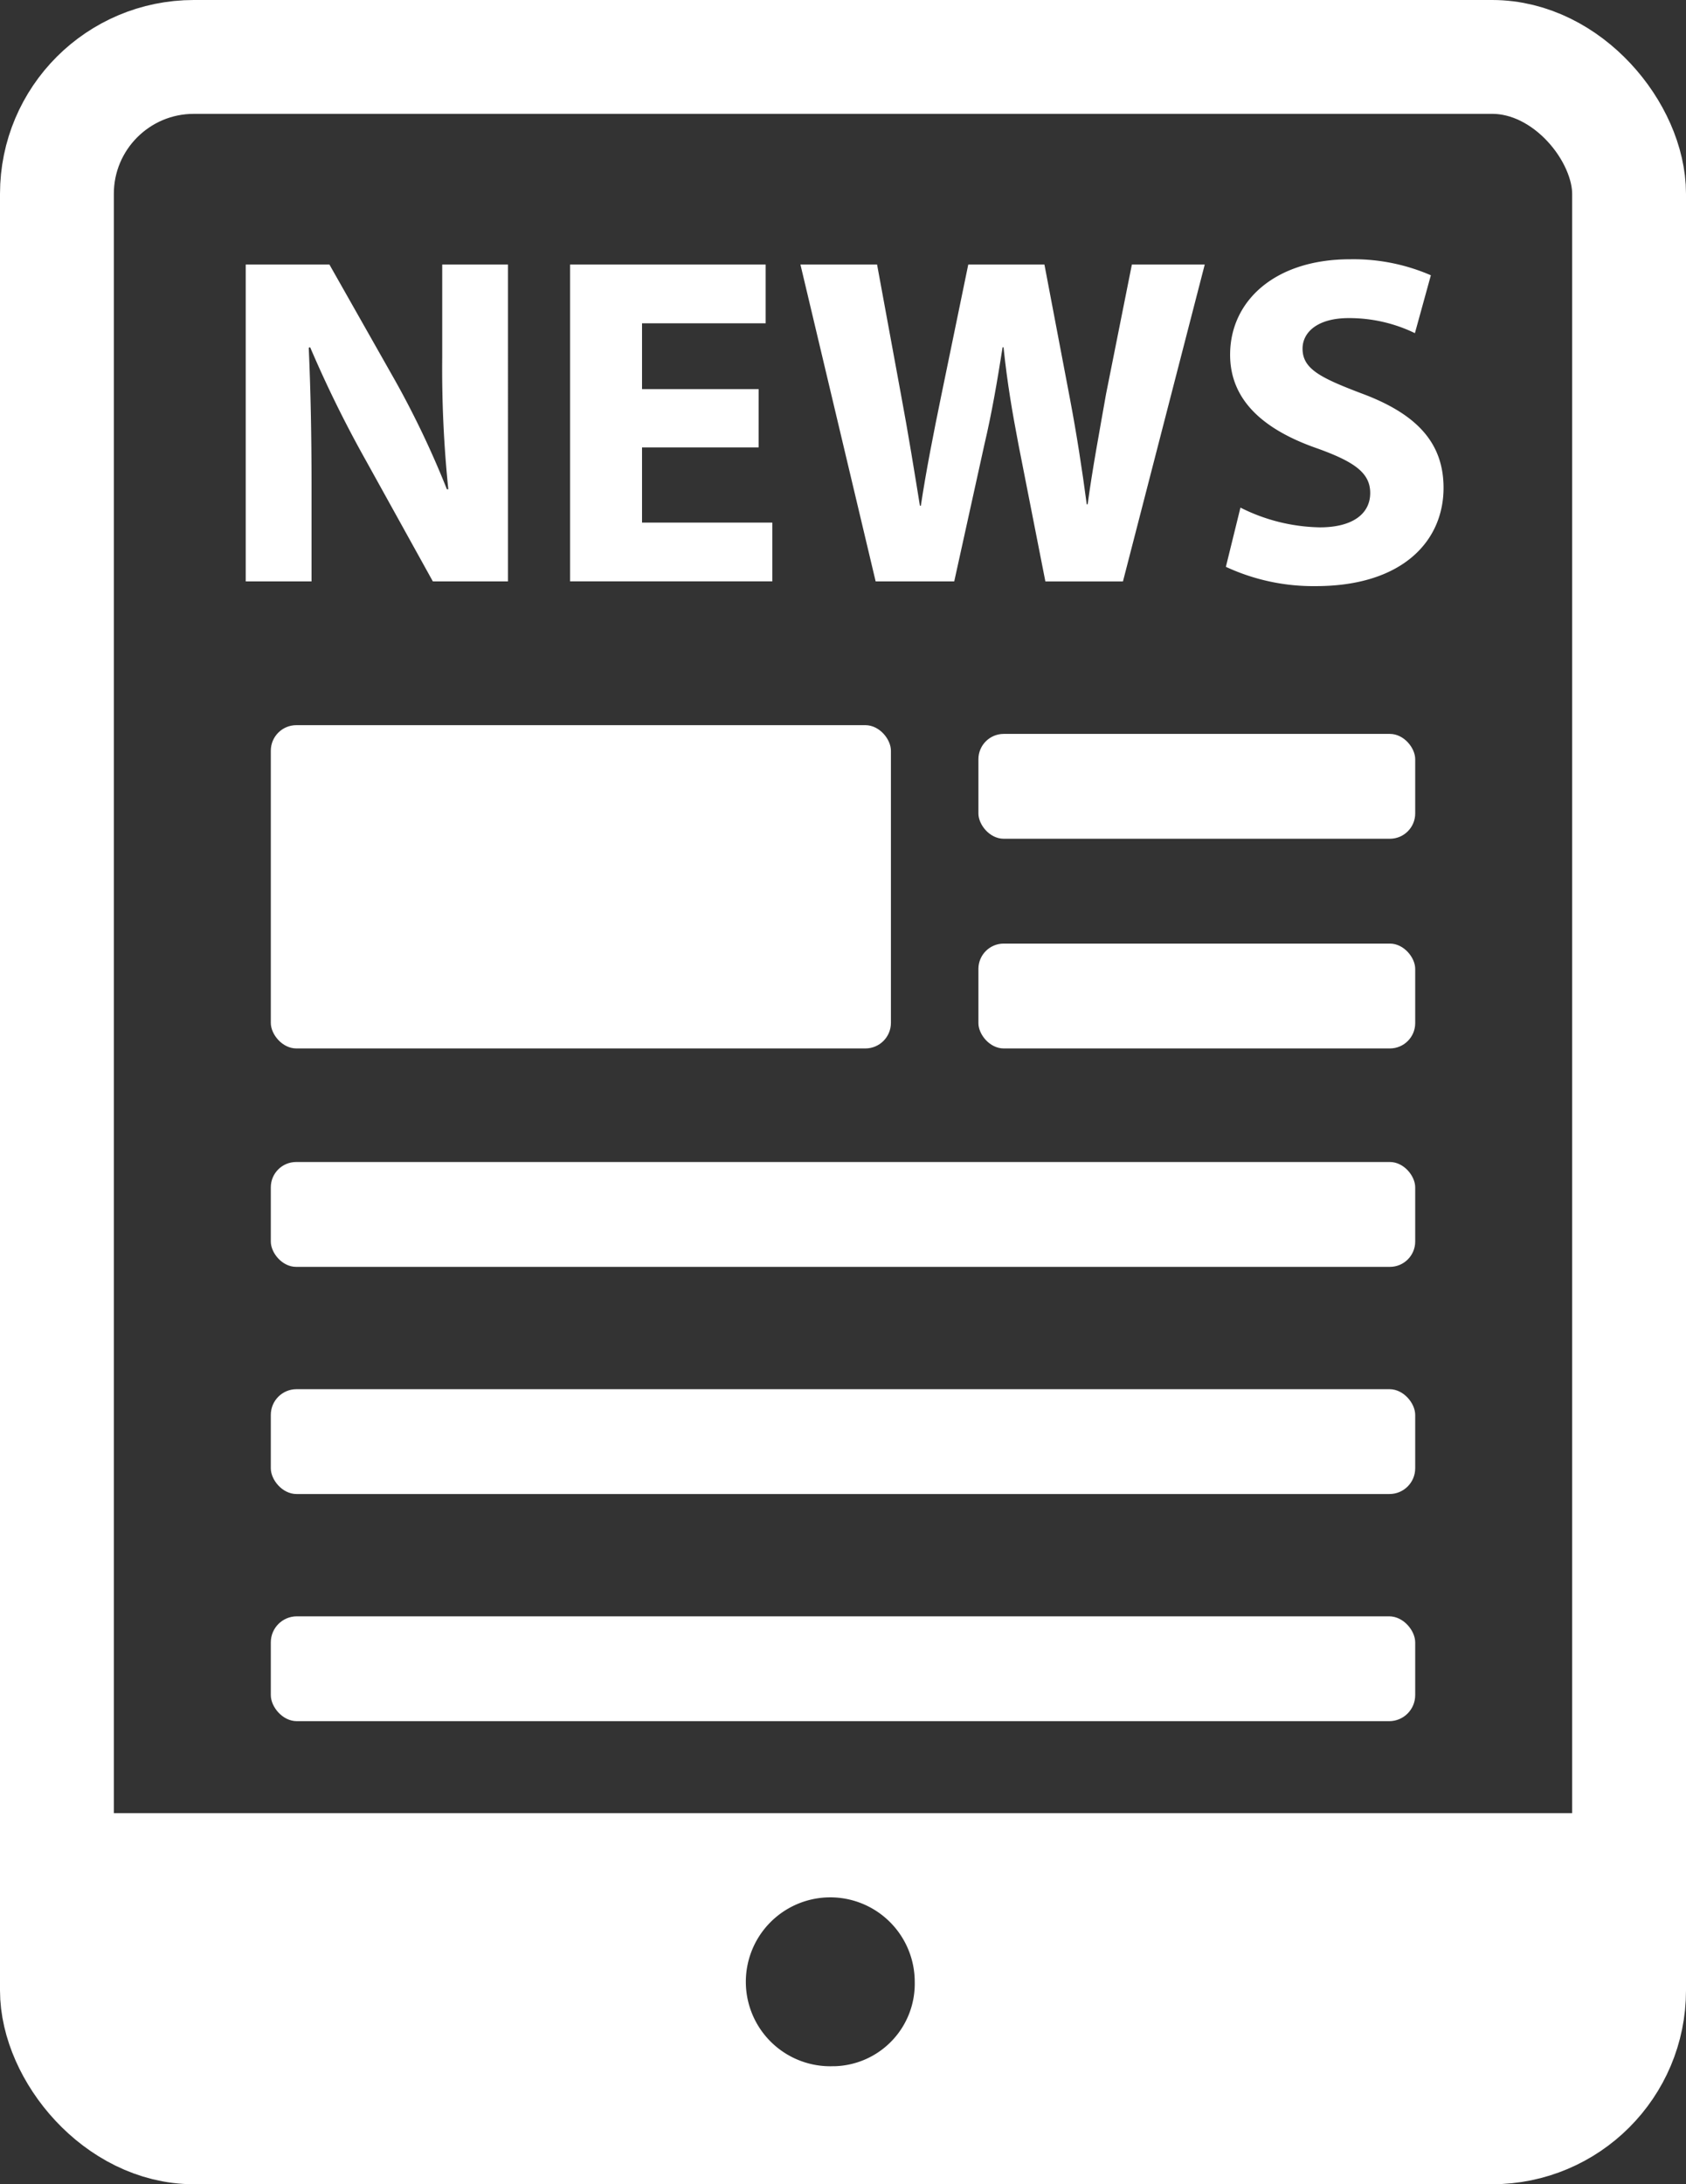
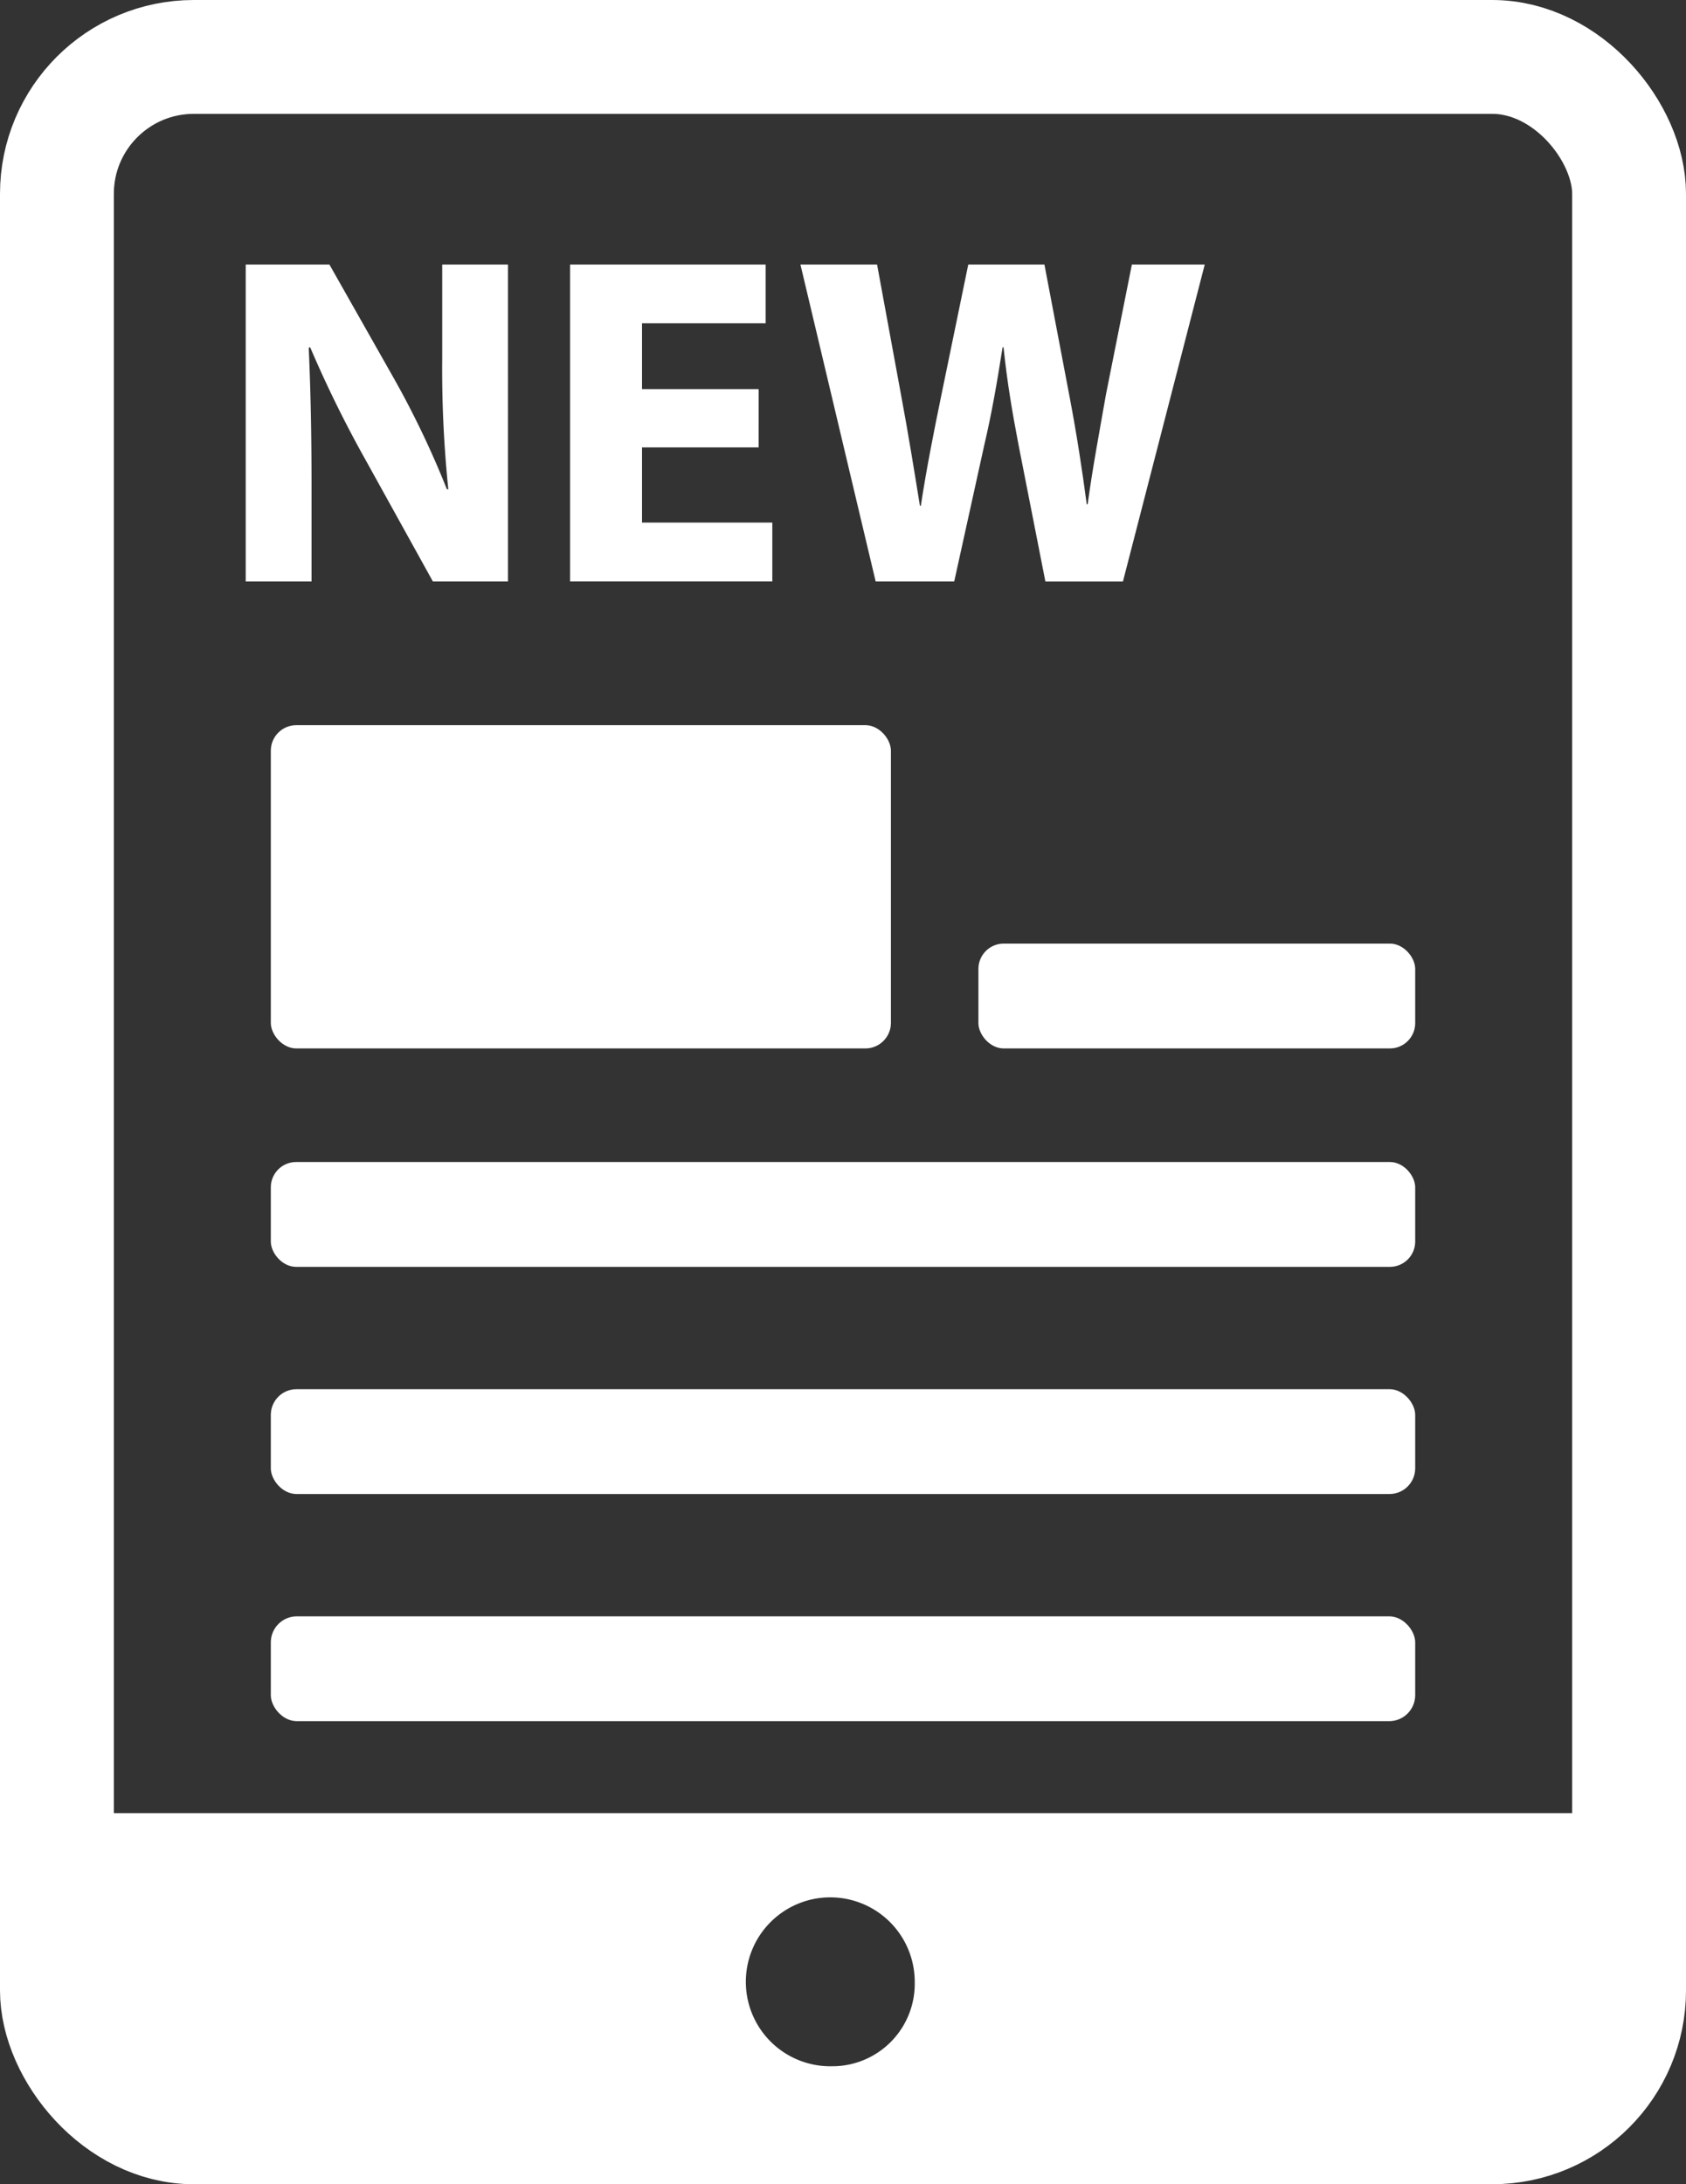
<svg xmlns="http://www.w3.org/2000/svg" width="133.293" height="172.66" viewBox="0 0 133.293 172.66">
  <rect x="0" y="0" width="133.293" height="172.66" fill="#333333" stroke="none" />
  <g id="Group_1956" data-name="Group 1956" transform="translate(9505.23 -479.671)">
    <g id="Group_1955" data-name="Group 1955" transform="translate(-9505.23 479.671)">
      <g id="Rectangle_629" data-name="Rectangle 629" fill="none" stroke="#fff" stroke-miterlimit="10" stroke-width="9">
        <rect width="133.293" height="172.66" rx="15.323" stroke="none" />
        <rect x="4.5" y="4.5" width="124.293" height="163.66" rx="10.823" fill="none" />
      </g>
      <path id="Path_572" data-name="Path 572" d="M99.08,209.722V233.9H219.941V209.722Zm60.431,20a6.676,6.676,0,1,1,6.361-6.668A6.518,6.518,0,0,1,159.511,229.727Z" transform="translate(-93.555 -66.395)" fill="#fff" />
      <rect id="Rectangle_630" data-name="Rectangle 630" width="49.025" height="25.554" rx="2.019" transform="translate(21.41 57.323)" fill="#fff" />
      <rect id="Rectangle_631" data-name="Rectangle 631" width="90.474" height="8.288" rx="2.001" transform="translate(21.41 91.855)" fill="#fff" />
      <rect id="Rectangle_632" data-name="Rectangle 632" width="90.474" height="8.288" rx="2.033" transform="translate(21.41 109.812)" fill="#fff" />
      <rect id="Rectangle_633" data-name="Rectangle 633" width="90.474" height="8.288" rx="2.059" transform="translate(21.41 127.768)" fill="#fff" />
-       <rect id="Rectangle_634" data-name="Rectangle 634" width="34.532" height="8.288" rx="2.001" transform="translate(77.352 58.014)" fill="#fff" />
      <rect id="Rectangle_635" data-name="Rectangle 635" width="34.532" height="8.288" rx="2.001" transform="translate(77.352 74.589)" fill="#fff" />
      <g id="Group_1933" data-name="Group 1933" transform="translate(19.427 20.499)">
        <path id="Path_573" data-name="Path 573" d="M112.766,114.25V89.2h6.616l5.2,9.181a72.443,72.443,0,0,1,4.088,8.585h.112A92.927,92.927,0,0,1,128.3,96.52V89.2h5.2V114.25H127.56l-5.353-9.665a92.745,92.745,0,0,1-4.348-8.846l-.112.038c.148,3.308.222,6.839.222,10.927v7.546Z" transform="translate(-112.766 -88.789)" fill="#fff" />
        <path id="Path_574" data-name="Path 574" d="M152.918,103.657H143.7V109.6H154v4.646H138.013V89.2h15.461v4.646H143.7v5.2h9.219Z" transform="translate(-112.369 -88.789)" fill="#fff" />
        <path id="Path_575" data-name="Path 575" d="M161.888,114.25,155.941,89.2H162l1.9,10.333c.558,2.973,1.078,6.207,1.487,8.734h.074c.408-2.713,1-5.724,1.635-8.808L169.21,89.2h6.021l2.007,10.555c.557,2.936.966,5.613,1.338,8.4h.074c.372-2.787.929-5.724,1.449-8.7L182.145,89.2h5.761l-6.467,25.052h-6.133l-2.119-10.779c-.483-2.528-.892-4.869-1.189-7.732h-.074c-.446,2.825-.854,5.2-1.449,7.732L168.1,114.25Z" transform="translate(-112.087 -88.789)" fill="#fff" />
-         <path id="Path_576" data-name="Path 576" d="M190.207,108.421a14.46,14.46,0,0,0,6.281,1.561c2.6,0,3.978-1.079,3.978-2.714,0-1.561-1.19-2.453-4.2-3.531-4.163-1.449-6.876-3.754-6.876-7.4,0-4.275,3.568-7.546,9.478-7.546a15.336,15.336,0,0,1,6.393,1.265L204,94.631a11.9,11.9,0,0,0-5.241-1.19c-2.453,0-3.642,1.115-3.642,2.416,0,1.6,1.413,2.3,4.647,3.532,4.422,1.634,6.5,3.939,6.5,7.471,0,4.2-3.233,7.768-10.109,7.768a16.39,16.39,0,0,1-7.1-1.525Z" transform="translate(-111.566 -88.795)" fill="#fff" />
      </g>
    </g>
  </g>
</svg>